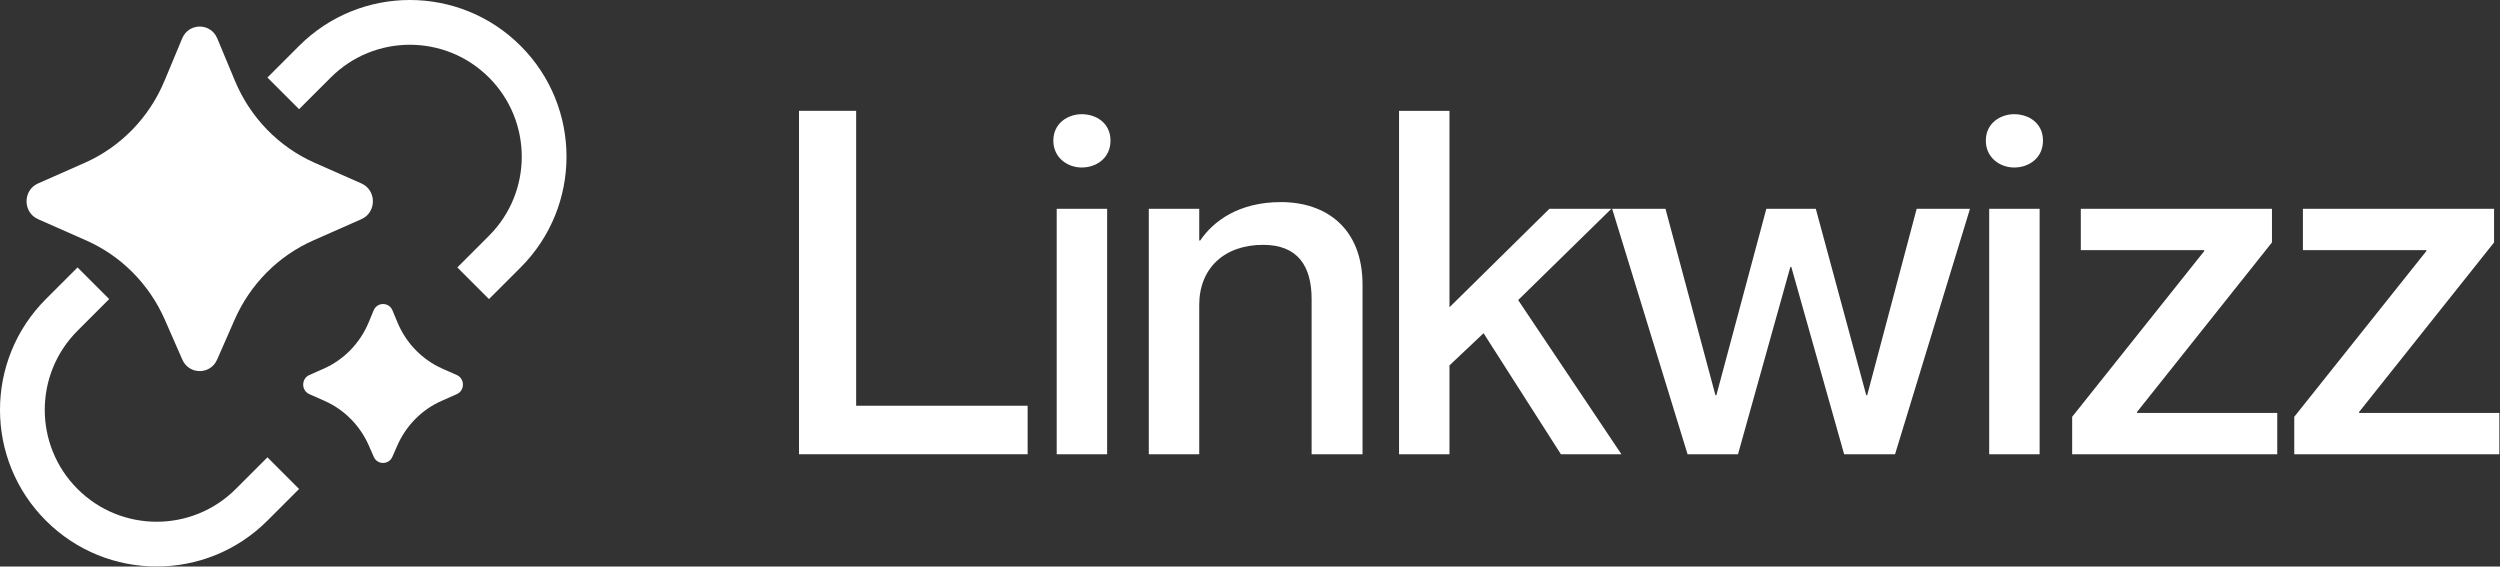
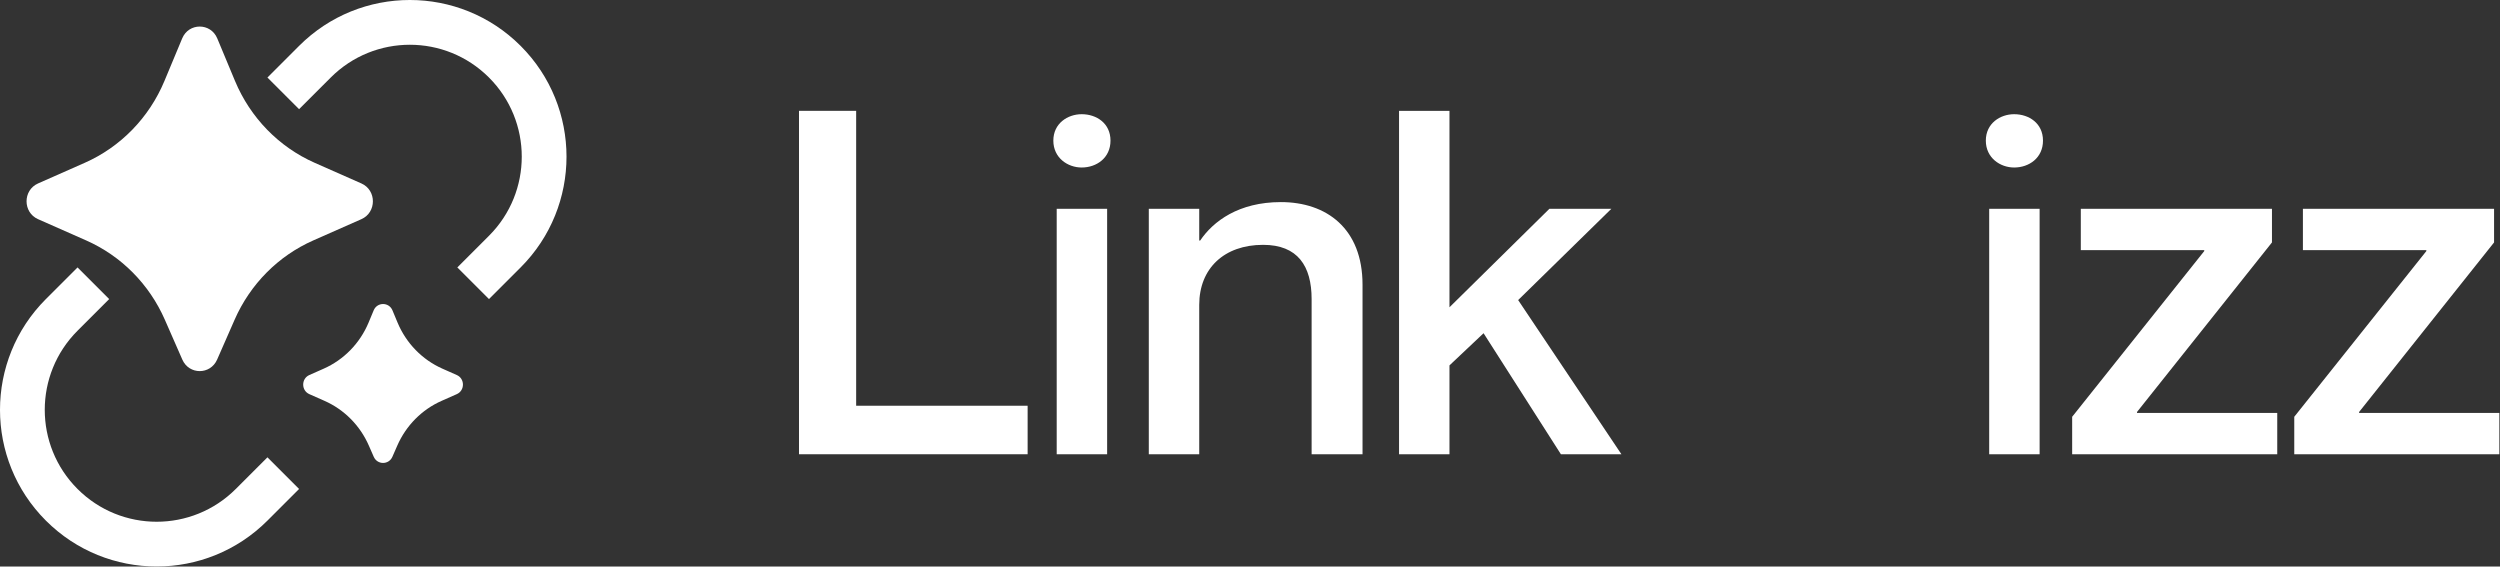
<svg xmlns="http://www.w3.org/2000/svg" width="812" height="184" viewBox="0 0 812 184" fill="none">
  <rect x="0" y="0" width="812" height="184" fill="#333333" stroke="none" />
  <path d="M158.822 97.142L148.542 86.862L158.822 76.582C173.015 62.389 173.015 39.377 158.822 25.183C144.628 10.989 121.615 10.989 107.422 25.183L97.142 35.463L86.862 25.183L97.142 14.903C117.013 -4.968 149.23 -4.968 169.101 14.903C188.972 34.774 188.972 66.991 169.101 86.862L158.822 97.142ZM97.142 158.817L86.862 169.097C66.992 188.968 34.774 188.968 14.903 169.097C-4.968 149.226 -4.968 117.008 14.903 97.138L25.183 86.858L35.463 97.138L25.183 107.418C10.99 121.611 10.99 144.623 25.183 158.817C39.377 173.011 62.389 173.011 76.582 158.817L86.862 148.537L97.142 158.817Z" fill="white" />
  <path d="M70.52 116.799L76.206 103.836C81.266 92.301 90.374 83.118 101.735 78.099L117.385 71.184C122.361 68.986 122.361 61.781 117.385 59.583L102.223 52.884C90.57 47.735 81.3 38.213 76.326 26.284L70.567 12.47C68.429 7.343 61.313 7.343 59.176 12.47L53.416 26.284C48.443 38.213 39.171 47.735 27.518 52.884L12.357 59.583C7.381 61.781 7.381 68.986 12.357 71.184L28.007 78.099C39.368 83.118 48.476 92.301 53.536 103.836L59.222 116.799C61.407 121.781 68.335 121.781 70.52 116.799ZM127.448 148.36L129.047 144.712C131.897 138.208 137.032 133.029 143.438 130.196L148.364 128.017C151.029 126.839 151.029 122.985 148.364 121.807L143.714 119.75C137.142 116.844 131.916 111.474 129.114 104.749L127.472 100.807C126.328 98.06 122.512 98.06 121.367 100.807L119.725 104.749C116.924 111.474 111.698 116.844 105.127 119.75L100.476 121.807C97.812 122.985 97.812 126.839 100.476 128.017L105.402 130.196C111.809 133.029 116.942 138.208 119.793 144.712L121.392 148.36C122.562 151.03 126.277 151.03 127.448 148.36Z" fill="white" />
  <path d="M259.516 36H278.08V131.784H333.772V147.54H259.516V36Z" fill="white" />
  <path d="M351.329 54.408C346.805 54.408 342.125 51.288 342.125 45.672C342.125 40.056 346.805 37.092 351.329 37.092C356.165 37.092 360.689 40.056 360.689 45.672C360.689 51.288 356.165 54.408 351.329 54.408ZM343.217 67.824H359.597V147.54H343.217V67.824Z" fill="white" />
-   <path d="M416.03 65.64C430.85 65.64 442.55 74.22 442.55 92.472V147.54H426.014V97.152C426.014 86.388 421.49 79.524 410.258 79.524C397.622 79.524 389.51 87.168 389.51 99.024V147.54H373.13V67.824H389.51V78.12H389.822C394.034 71.88 402.302 65.64 416.03 65.64Z" fill="white" />
+   <path d="M416.03 65.64C430.85 65.64 442.55 74.22 442.55 92.472V147.54H426.014V97.152C426.014 86.388 421.49 79.524 410.258 79.524C397.622 79.524 389.51 87.168 389.51 99.024V147.54H373.13V67.824H389.51V78.12H389.822C394.034 71.88 402.302 65.64 416.03 65.64" fill="white" />
  <path d="M454.409 36H470.789V99.804L503.237 67.824H523.361L493.097 97.464L526.637 147.54H506.981L481.865 108.228L470.789 118.68V147.54H454.409V36Z" fill="white" />
-   <path d="M523.629 67.824H540.945L557.169 128.352H557.481L573.705 67.824H589.773L606.153 128.352H606.465L622.533 67.824H639.849L615.513 147.54H598.977L581.817 86.7H581.505L564.501 147.54H548.121L523.629 67.824Z" fill="white" />
  <path d="M654.201 54.408C649.677 54.408 644.997 51.288 644.997 45.672C644.997 40.056 649.677 37.092 654.201 37.092C659.037 37.092 663.561 40.056 663.561 45.672C663.561 51.288 659.037 54.408 654.201 54.408ZM646.089 67.824H662.469V147.54H646.089V67.824Z" fill="white" />
  <path d="M673.038 135.372L715.938 81.552V81.24H675.846V67.824H737.934V78.744L694.098 133.812V134.124H739.65V147.54H673.038V135.372Z" fill="white" />
  <path d="M745.176 135.372L788.076 81.552V81.24H747.984V67.824H810.072V78.744L766.236 133.812V134.124H811.788V147.54H745.176V135.372Z" fill="white" />
</svg>